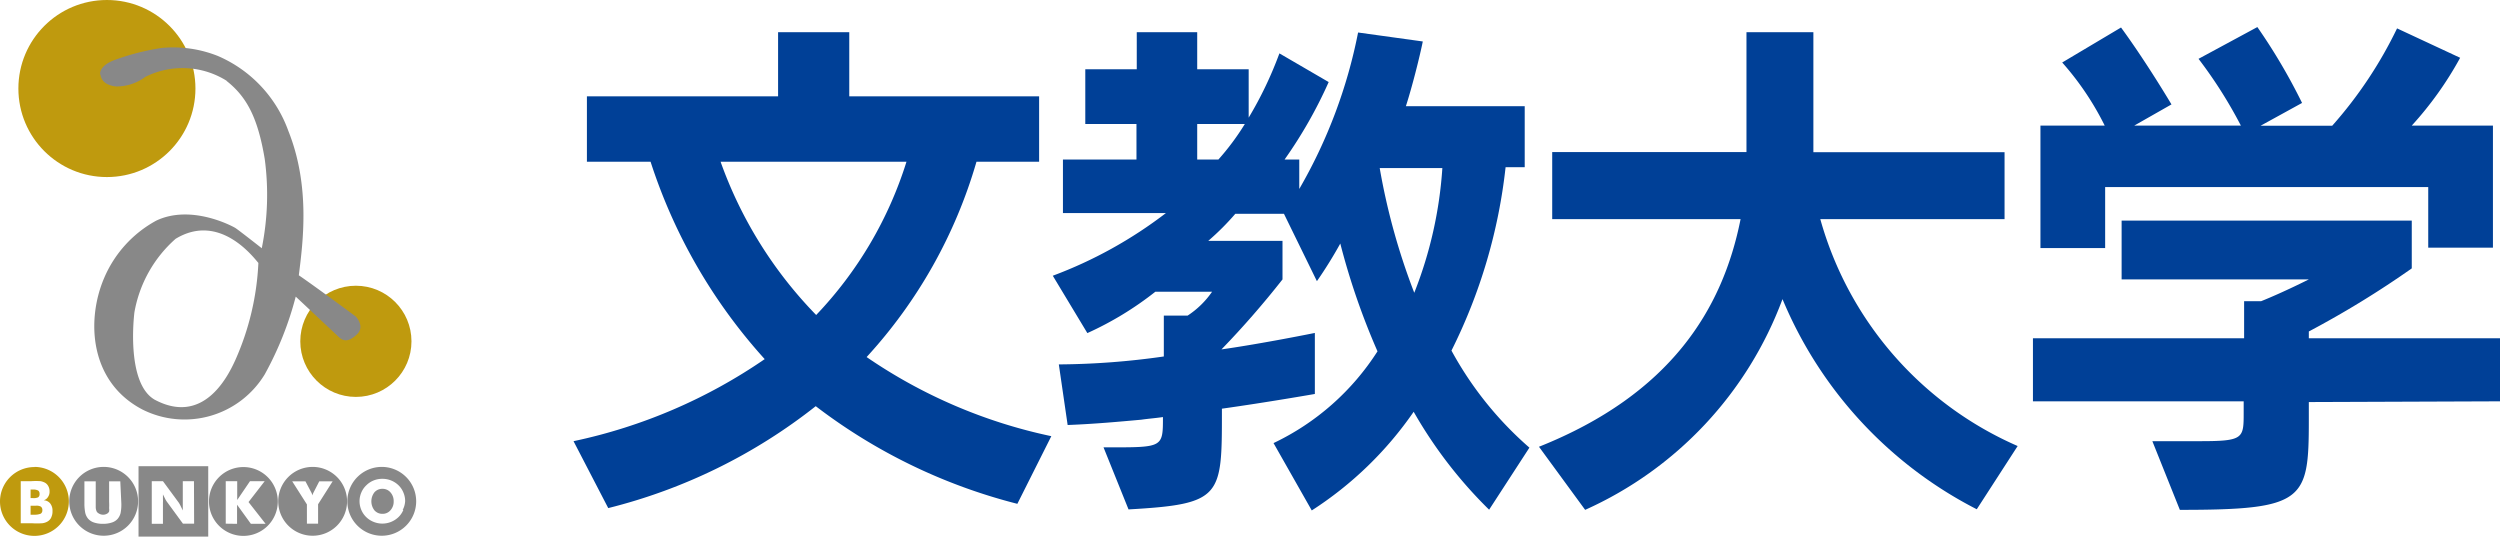
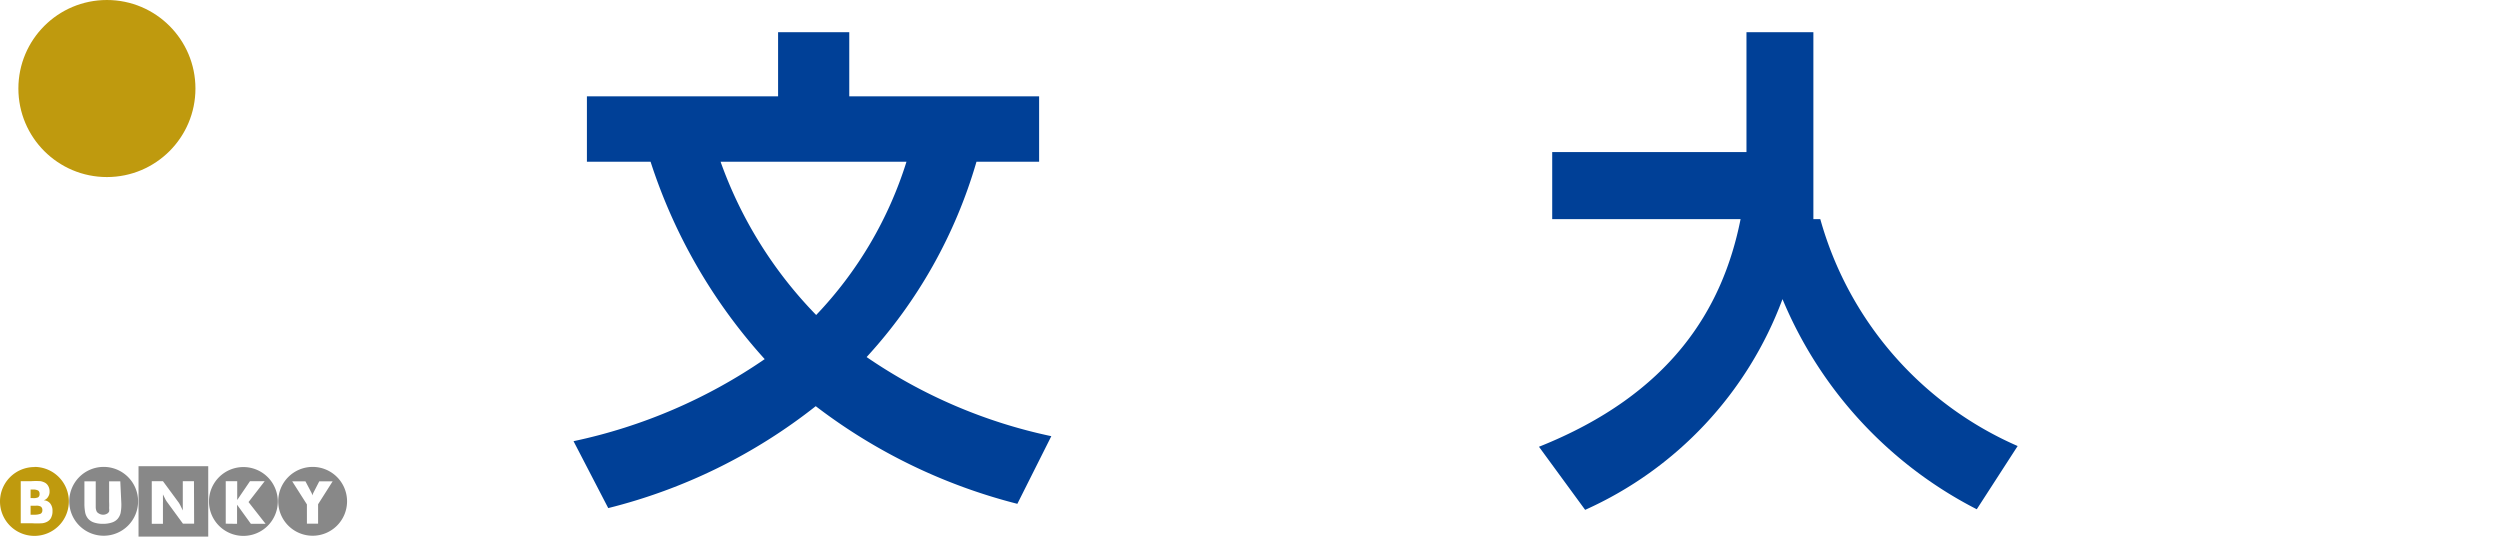
<svg xmlns="http://www.w3.org/2000/svg" width="170" height="36.49" viewBox="0 0 170 36.49">
  <defs>
    <style>.cls-1{fill:#bf9a0e;}.cls-2{fill:#888;}.cls-3{fill:#004097;}</style>
  </defs>
  <title>文教大学</title>
  <circle class="cls-1" cx="7.27" cy="6.02" r="6.02" />
-   <circle class="cls-1" cx="24.2" cy="23.21" r="3.78" />
-   <path class="cls-2" d="M16,24.49c-.57,1.26-2.23,4.42-5.48,2.69-2-1.15-1.38-5.94-1.38-5.94a8.66,8.66,0,0,1,2.8-5c3-1.82,5.31,1.28,5.63,1.64A18.25,18.25,0,0,1,16,24.49Zm-.61-19C16.78,6.58,17.53,8,18,10.8a18.29,18.29,0,0,1-.2,6.08S16.21,15.63,16,15.5,13,13.88,10.63,15a8,8,0,0,0-3.55,3.91c-1.22,2.86-1,7.06,2.61,8.94A6.38,6.38,0,0,0,18,25.46a22.73,22.73,0,0,0,2.11-5.29L23,22.88c.32.33.69.41,1.27-.14s-.08-1.22-.08-1.22-2.7-2-3.87-2.8c.28-2.25.79-6.06-.71-9.81a8.77,8.77,0,0,0-4.81-5.11A8.21,8.21,0,0,0,11,3.26a16.42,16.42,0,0,0-3.18.81c-1,.36-1.05.89-1,1s.06.69,1.06.81a3.26,3.26,0,0,0,2-.65A5.65,5.65,0,0,1,15.44,5.51Z" />
  <path class="cls-2" d="M16.55,36.44a2.34,2.34,0,1,1,2.34-2.34A2.34,2.34,0,0,1,16.55,36.44Zm-.43-.82v-1.3l.94,1.3h1l-1.16-1.48L18,32.72H17L16.13,34V32.72h-.78v2.89Z" />
-   <path class="cls-2" d="M26,31.75A2.34,2.34,0,1,0,28.3,34.1,2.34,2.34,0,0,0,26,31.75Zm1.43,2.92a1.48,1.48,0,0,1-.33.49,1.6,1.6,0,0,1-.51.33,1.58,1.58,0,0,1-1.18,0,1.51,1.51,0,0,1-.84-2,1.45,1.45,0,0,1,.34-.49,1.48,1.48,0,0,1,.5-.33,1.53,1.53,0,0,1,.59-.11,1.56,1.56,0,0,1,1.1.44,1.44,1.44,0,0,1,.33.49,1.46,1.46,0,0,1,.12.59A1.43,1.43,0,0,1,27.38,34.68ZM26,33.24a.7.7,0,0,0-.54.24,1,1,0,0,0,0,1.22.7.7,0,0,0,.55.24.69.69,0,0,0,.54-.24.87.87,0,0,0,.22-.61.88.88,0,0,0-.22-.61A.7.7,0,0,0,26,33.24Z" />
  <path class="cls-2" d="M21.25,31.75A2.34,2.34,0,1,0,23.6,34.1,2.34,2.34,0,0,0,21.25,31.75Zm.38,2.54v1.32h-.76V34.3l-1-1.57h.9l.39.74v0a1.16,1.16,0,0,1,.09.22.71.71,0,0,1,.08-.22l0,0,.38-.74h.91Z" />
  <path class="cls-2" d="M9.42,31.7v4.79h4.74V31.7Zm3.78,3.91h-.76l-1.09-1.49a1.51,1.51,0,0,1-.11-.18l-.16-.32c0,.12,0,.23,0,.32a2.06,2.06,0,0,1,0,.25v1.43h-.76V32.72h.76l1.09,1.48.1.18.16.33c0-.12,0-.23,0-.32s0-.18,0-.25V32.72h.76Z" />
  <path class="cls-2" d="M7,31.75A2.34,2.34,0,1,0,9.39,34.1,2.34,2.34,0,0,0,7,31.75Zm1.25,2.46a3,3,0,0,1-.05.68,1,1,0,0,1-.19.38.86.86,0,0,1-.4.26,1.84,1.84,0,0,1-.61.09,1.86,1.86,0,0,1-.61-.09.91.91,0,0,1-.4-.26,1,1,0,0,1-.19-.38,3.22,3.22,0,0,1-.06-.68V32.73h.77v1.37c0,.2,0,.35,0,.43a.87.87,0,0,0,.05.22.32.32,0,0,0,.15.16A.54.54,0,0,0,7,35a.52.52,0,0,0,.26-.06.32.32,0,0,0,.16-.16.74.74,0,0,0,0-.22,3.9,3.9,0,0,0,0-.43V32.73h.76Z" />
  <path class="cls-1" d="M2.42,34.39H2.08V35h.25a1.09,1.09,0,0,0,.44-.07.26.26,0,0,0,.11-.23.29.29,0,0,0-.1-.25A.63.63,0,0,0,2.42,34.39Zm.17-.57a.25.25,0,0,0,.1-.23.27.27,0,0,0-.09-.23.68.68,0,0,0-.36-.07H2.08v.58h.14A.77.77,0,0,0,2.59,33.82Zm-.24-2.06A2.34,2.34,0,1,0,4.68,34.1,2.34,2.34,0,0,0,2.34,31.75Zm1.13,3.44a.64.64,0,0,1-.26.27.94.94,0,0,1-.34.11,5.34,5.34,0,0,1-.73,0H1.41V32.72h.72a4.47,4.47,0,0,1,.63,0,1.07,1.07,0,0,1,.31.11.59.59,0,0,1,.22.24.71.71,0,0,1,.08.34.62.62,0,0,1-.11.39.5.5,0,0,1-.29.22.59.59,0,0,1,.44.21.78.78,0,0,1,.16.52A.91.91,0,0,1,3.48,35.19Z" />
  <path class="cls-3" d="M69.18,34.26a37.93,37.93,0,0,1-13.71-6.64,37.36,37.36,0,0,1-14.11,6.93L39,30A36.12,36.12,0,0,0,52,24.42,36.86,36.86,0,0,1,44.24,11H39.91V6.55h13V2.19h4.84V6.55H70.66V11H66.4a33.33,33.33,0,0,1-7.47,13.28,34.93,34.93,0,0,0,12.56,5.38ZM49,11A28.75,28.75,0,0,0,55.5,21.42,26.57,26.57,0,0,0,61.64,11Z" />
-   <path class="cls-3" d="M101.26,34.66A30.41,30.41,0,0,1,96.13,28a24.56,24.56,0,0,1-6.93,6.71l-2.6-4.58a17.11,17.11,0,0,0,7.07-6.24,48,48,0,0,1-2.53-7.33,29.44,29.44,0,0,1-1.59,2.56l-2.24-4.58H84a17.48,17.48,0,0,1-1.84,1.84h5.05V19a61.1,61.1,0,0,1-4.15,4.76c2.81-.4,6.35-1.12,6.35-1.12v4.15s-3.32.58-6.32,1V28c0,5.78,0,6.28-6.35,6.64l-1.7-4.22h.4c3.64,0,3.64,0,3.64-2.06-.47.07-1,.11-1.48.18-1.55.14-3.18.29-5,.36L72,24.78a52.16,52.16,0,0,0,7.14-.54V21.46h1.62a6,6,0,0,0,1.66-1.62H78.56a22.15,22.15,0,0,1-4.62,2.81l-2.35-3.9a29.67,29.67,0,0,0,7.69-4.26h-7V10.85h5V8.43H73.8V4.71h3.5V2.19h4.11V4.71h3.5V8A25.82,25.82,0,0,0,87,3.63l3.35,1.95a30.85,30.85,0,0,1-3,5.27h1v2a34.46,34.46,0,0,0,4-10.64l4.4.61c-.22,1.08-.72,3.07-1.15,4.4h8.08v4.15h-1.3A36.81,36.81,0,0,1,98.7,23.84a23.79,23.79,0,0,0,5.3,6.6ZM81.41,8.43v2.42h1.44a17,17,0,0,0,1.8-2.42Zm12.41,3a44.71,44.71,0,0,0,2.35,8.48,28,28,0,0,0,1.91-8.48Z" />
-   <path class="cls-3" d="M134.42,34.63a28.24,28.24,0,0,1-13.21-14.29,25.4,25.4,0,0,1-13.42,14.33l-3.14-4.29c8.95-3.57,12.49-9.35,13.71-15.48H105.55V10.34h13.21V2.19h4.55v8.16h13v4.55H123.78A23.81,23.81,0,0,0,137.2,30.33Z" />
-   <path class="cls-3" d="M157,27.34v1.23c0,5.48-.29,6.1-8.77,6.1L146.36,30h3.21c3,0,3-.18,3-1.95v-.76H138.24V23h14.36V20.48h1.16C155.28,19.87,157,19,157,19H144.27v-4H164v3.25a65,65,0,0,1-7,4.29V23h13v4.29Zm8.12-10.5V12.72H143.15v4.15h-4.4V8.54h4.37a19.45,19.45,0,0,0-2.89-4.29l4-2.38c1.77,2.42,3.43,5.23,3.43,5.23l-2.53,1.44h7.25A30.93,30.93,0,0,0,149.5,4l4-2.16A39.42,39.42,0,0,1,156.54,7l-2.82,1.55h4.87A28.78,28.78,0,0,0,163,1.93l4.29,2A23.63,23.63,0,0,1,164,8.54h5.52v8.3Z" />
+   <path class="cls-3" d="M134.42,34.63a28.24,28.24,0,0,1-13.21-14.29,25.4,25.4,0,0,1-13.42,14.33l-3.14-4.29c8.95-3.57,12.49-9.35,13.71-15.48H105.55V10.34h13.21V2.19h4.55v8.16v4.55H123.78A23.81,23.81,0,0,0,137.2,30.33Z" />
</svg>